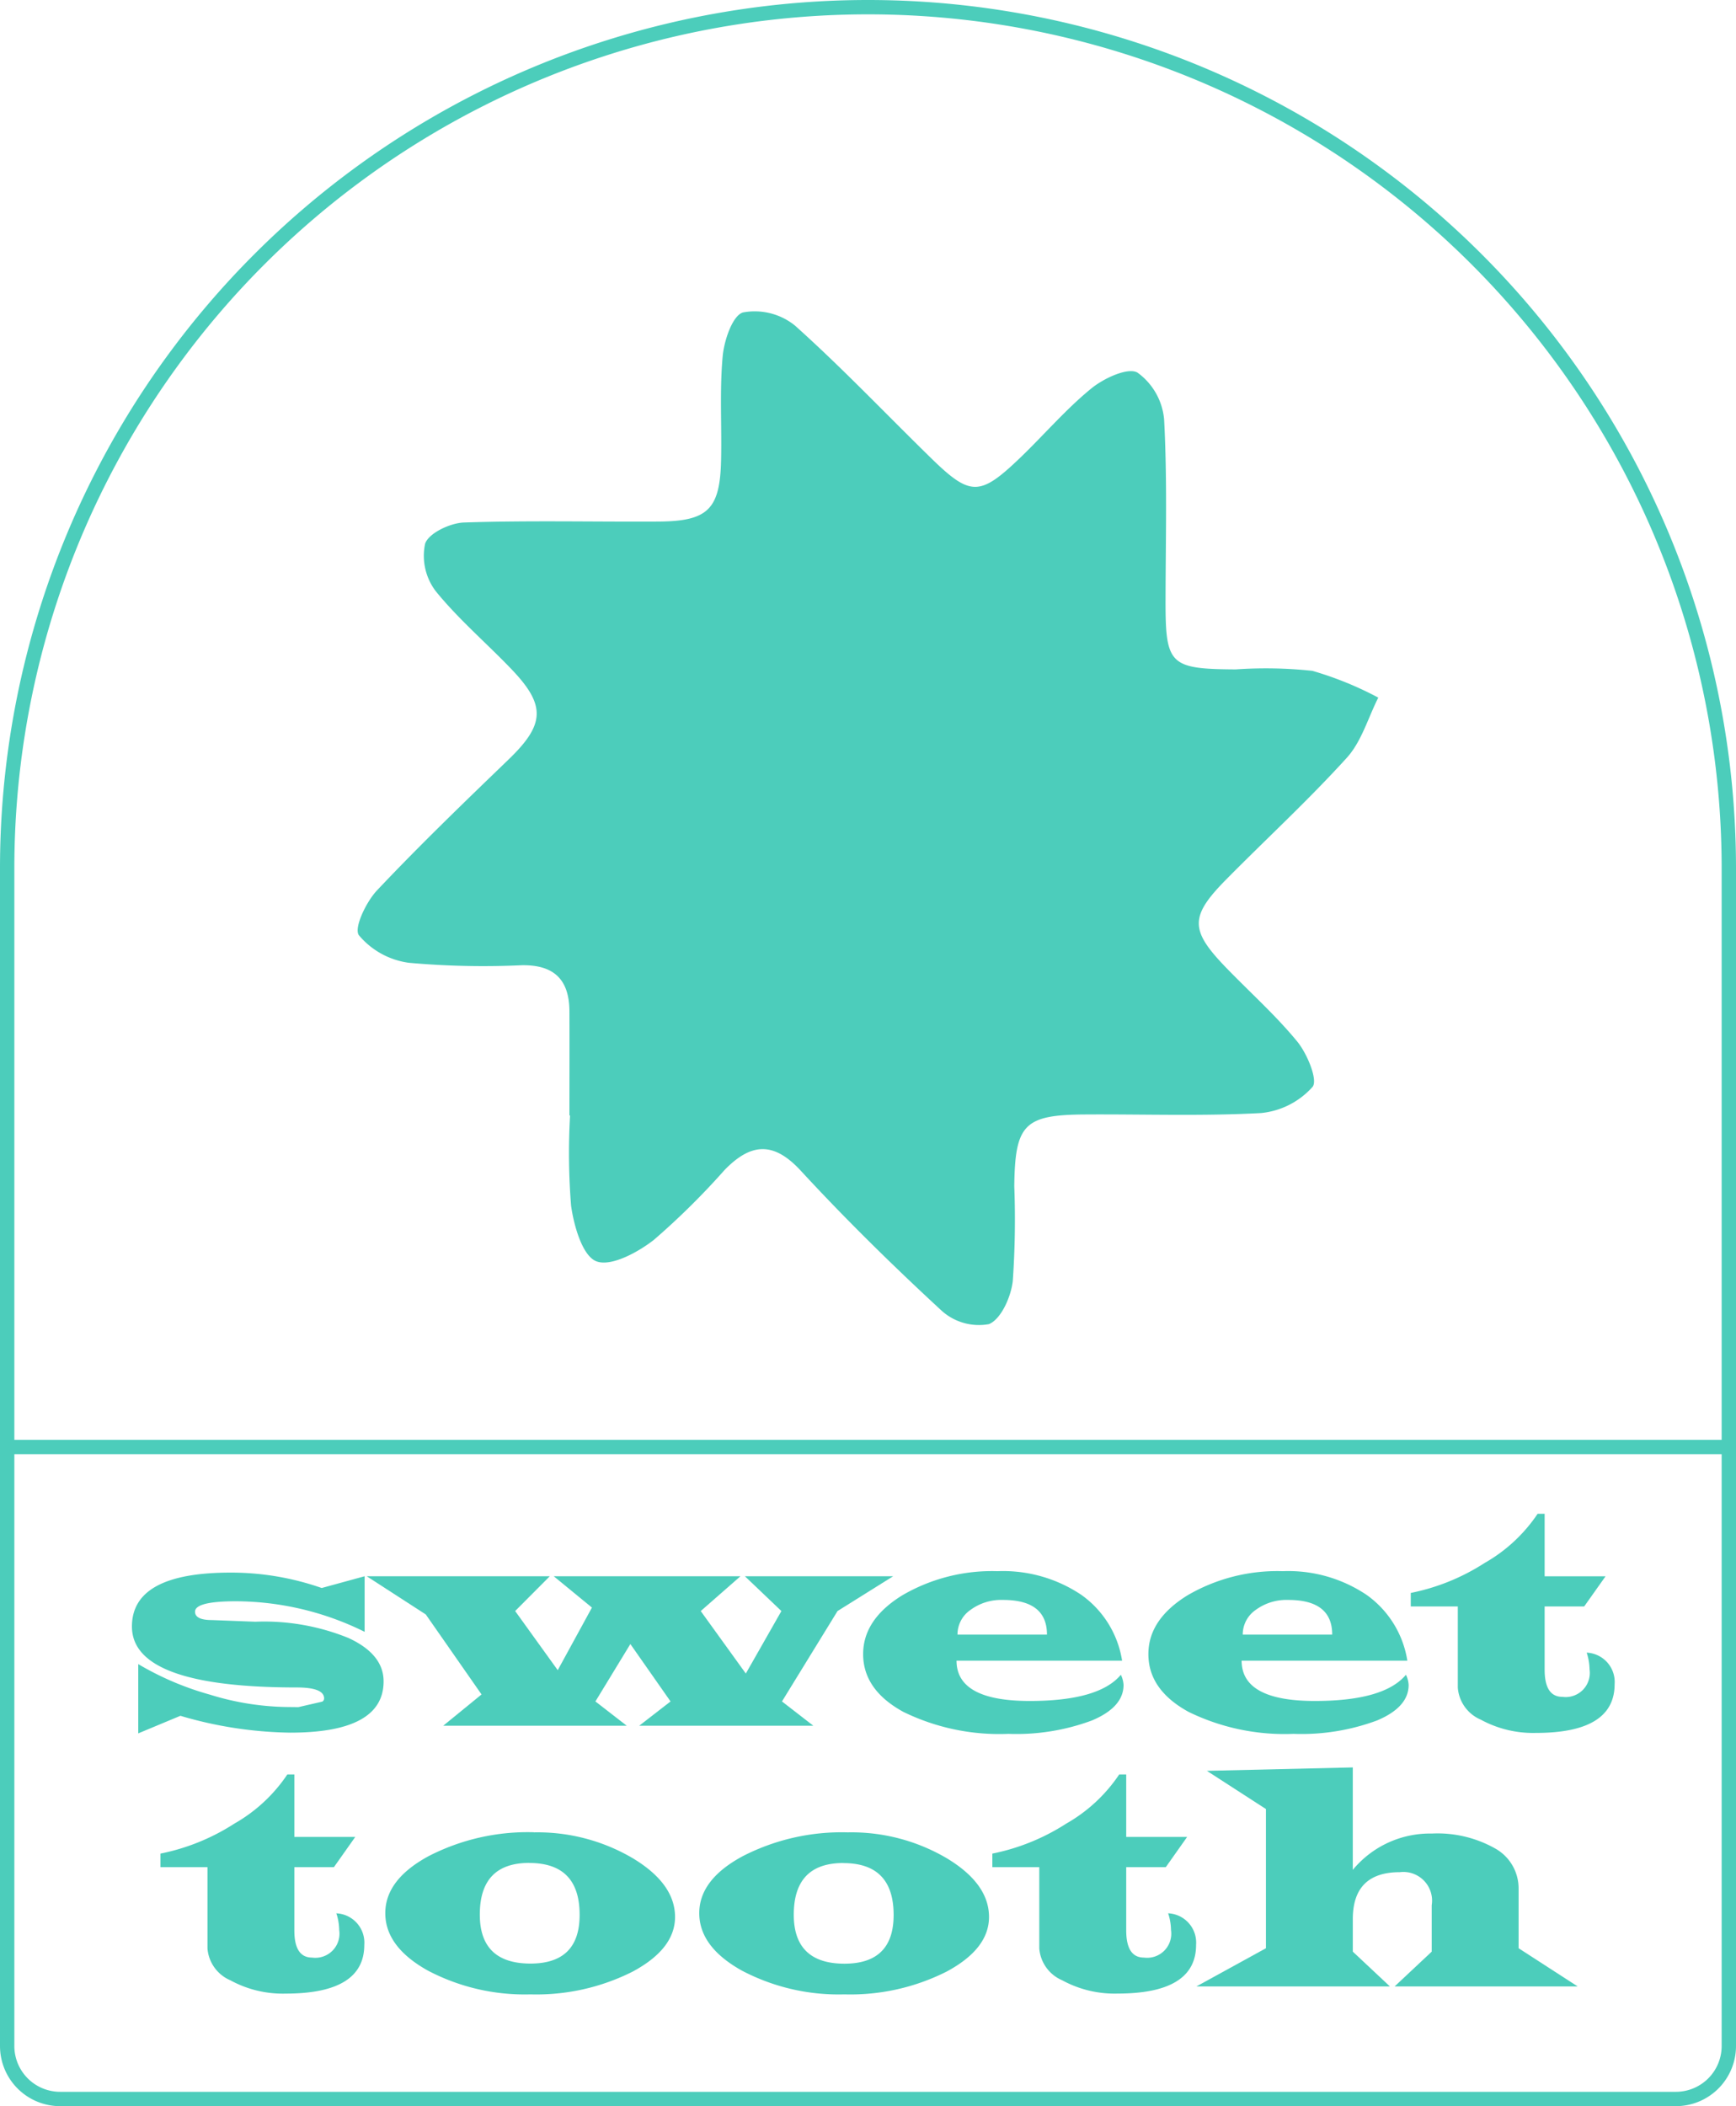
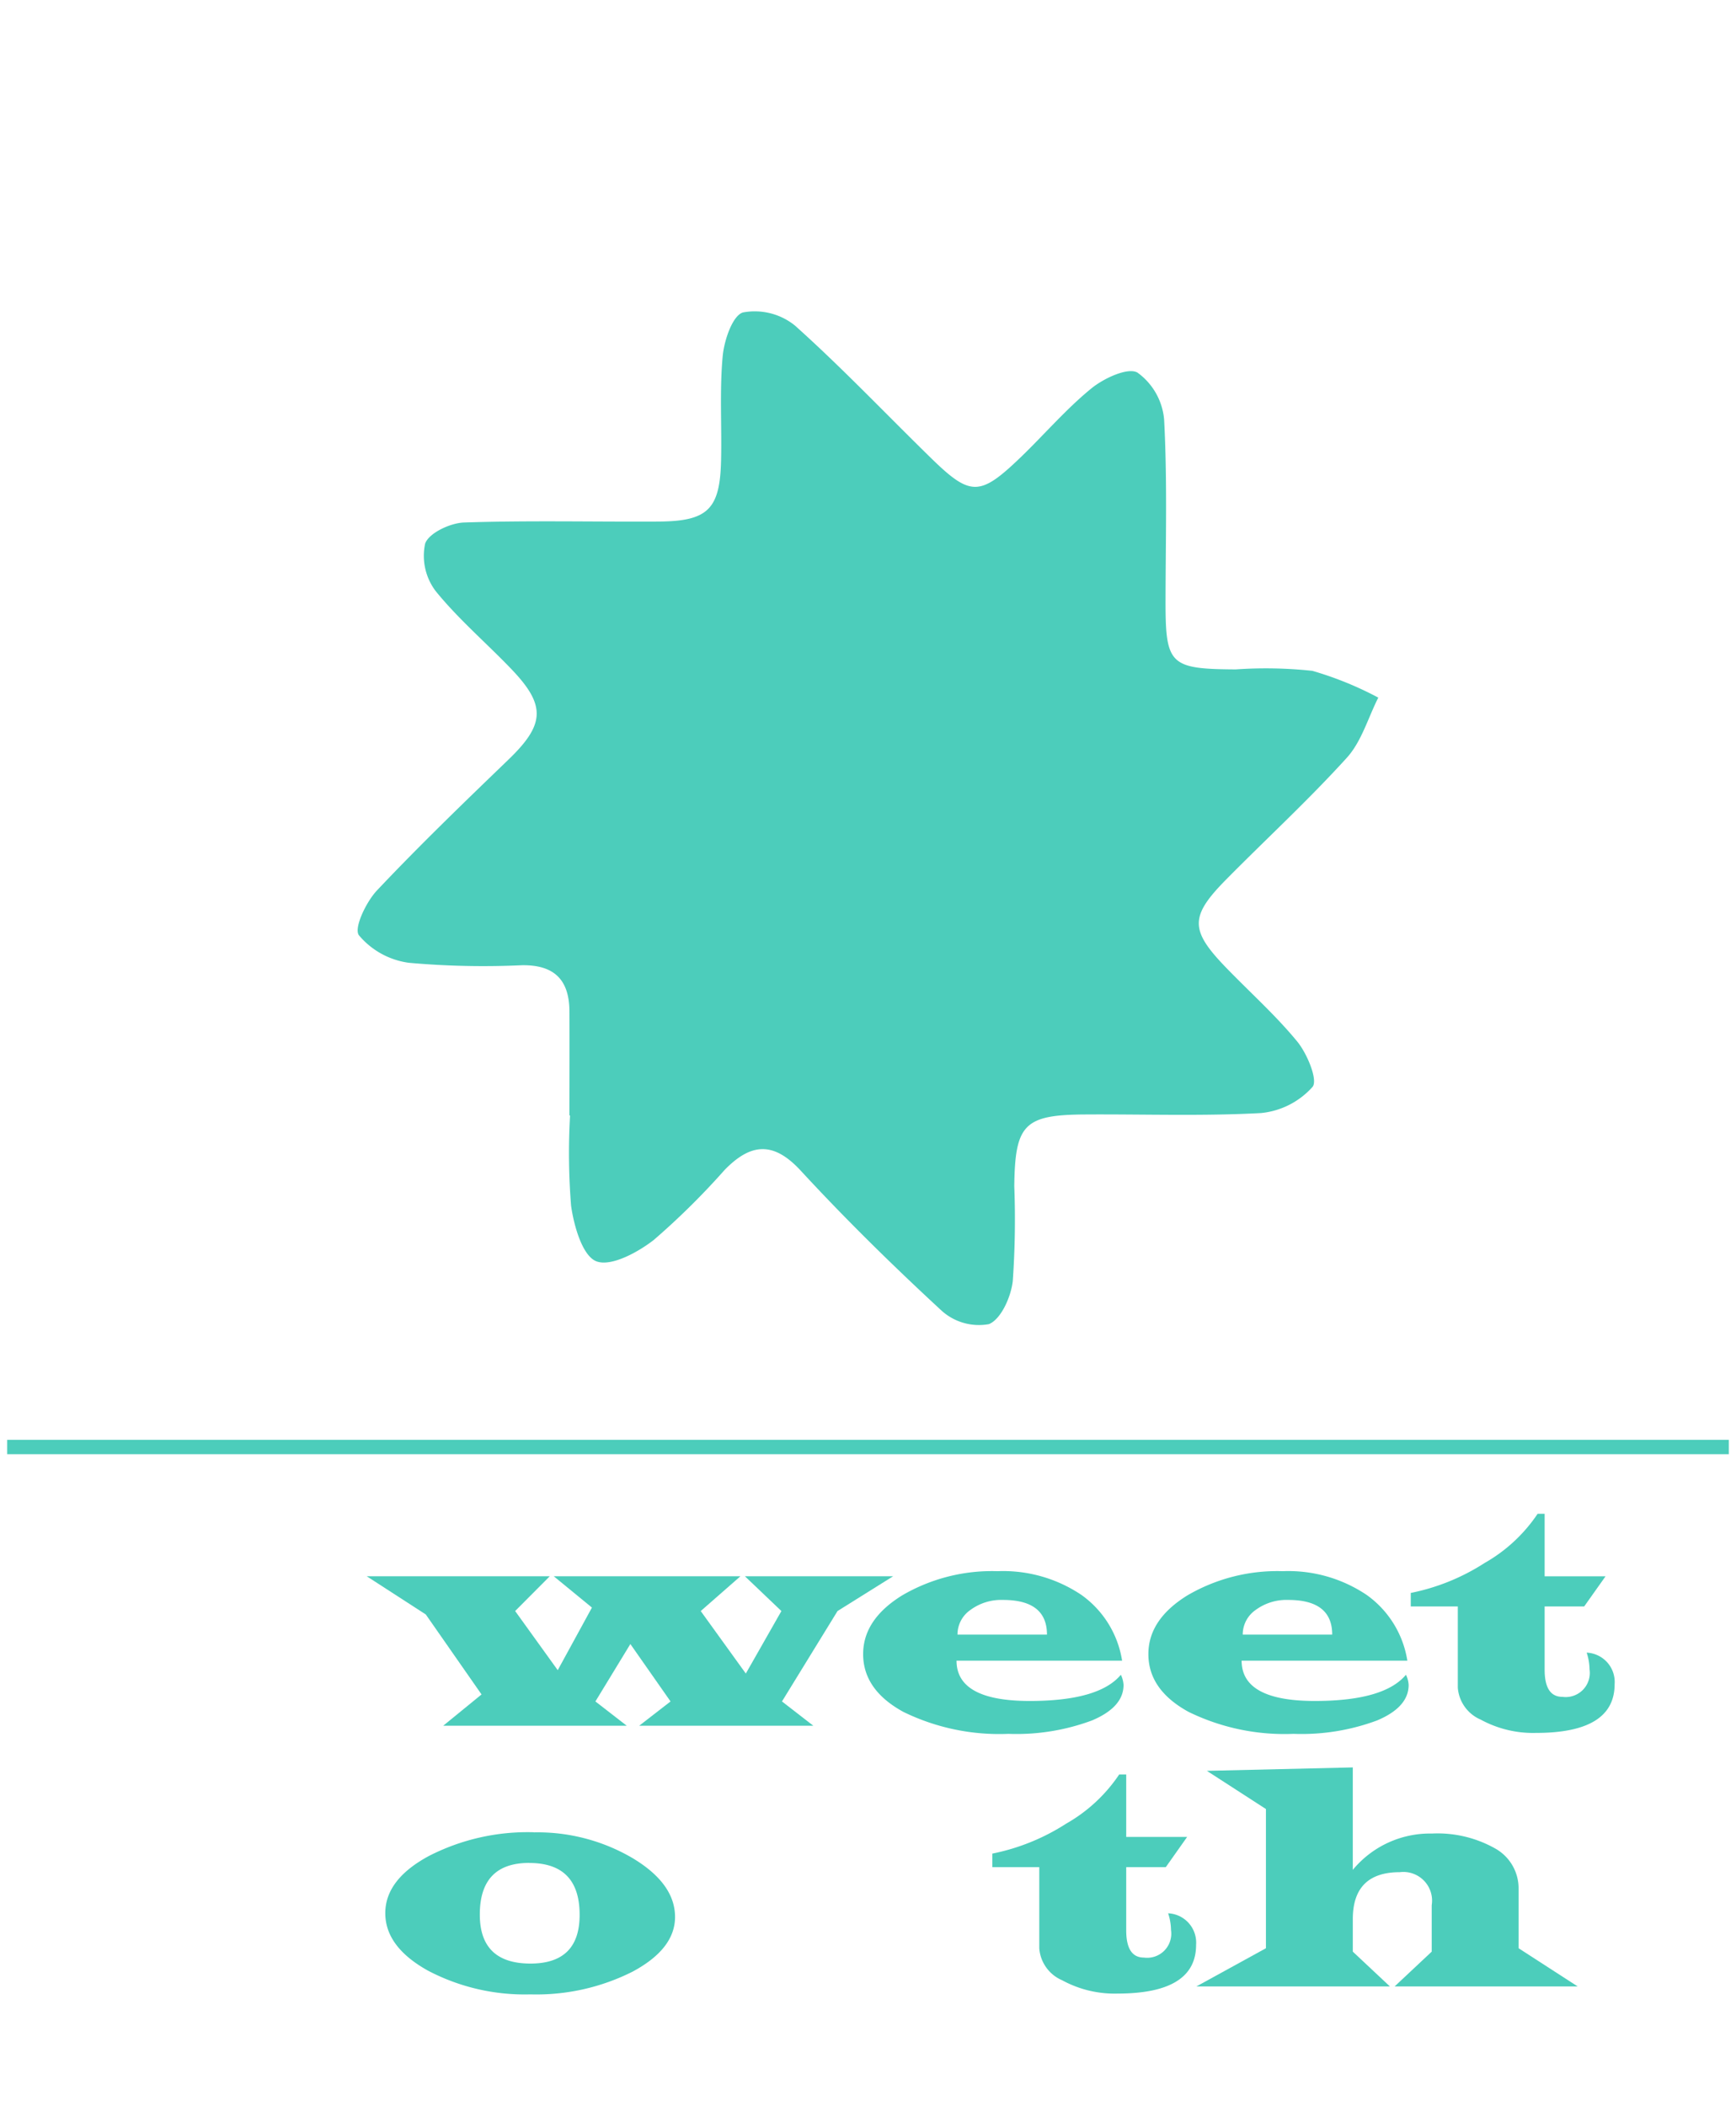
<svg xmlns="http://www.w3.org/2000/svg" width="121" height="146.761" viewBox="0 0 121 146.761">
  <g id="img_intro_txt_05" transform="translate(0.5 0.5)">
    <g id="グループ_525" data-name="グループ 525" transform="translate(8.7 104.984)">
-       <path id="パス_542" data-name="パス 542" d="M18.741,33.541v3.873a20.381,20.381,0,0,0-8.958-2.13c-1.908,0-2.863.244-2.863.726q0,.584,1.179.584l3.021.116a15.587,15.587,0,0,1,6.5,1.136q2.442,1.129,2.443,3.018,0,3.571-6.491,3.576A28.2,28.2,0,0,1,5.9,43.265L2.962,44.49V39.663a20.648,20.648,0,0,0,4.989,2.126,18.939,18.939,0,0,0,5.27.862l.9.01,1.667-.383a.252.252,0,0,0,.129-.225q0-.763-1.915-.763-11.48,0-11.48-4.246,0-3.759,6.884-3.757a19.157,19.157,0,0,1,6.343,1.073Z" transform="translate(-2.526 -29.19)" fill="#4ccdbb" />
      <path id="パス_543" data-name="パス 543" d="M44.533,33.364l-3.876,2.424-3.873,6.3,2.182,1.691H26.835l2.182-1.691-2.8-4-2.437,4,2.182,1.691H13.173L15.844,41.6l-3.886-5.573L7.84,33.364H20.6l-2.414,2.424,2.968,4.121,2.384-4.362-2.661-2.182H33.888l-2.767,2.424,3.143,4.355,2.48-4.355L34.2,33.364Z" transform="translate(8.52 -29.013)" fill="#4ccdbb" />
      <path id="パス_544" data-name="パス 544" d="M36.731,39.494H25.185q0,2.808,5.1,2.807,4.829,0,6.353-1.826a1.844,1.844,0,0,1,.188.71q0,1.545-2.2,2.473a15.089,15.089,0,0,1-5.824.934,15.208,15.208,0,0,1-7.327-1.532q-2.8-1.535-2.8-4.025,0-2.412,2.724-4.094a12.41,12.41,0,0,1,6.643-1.684,9.78,9.78,0,0,1,5.847,1.654,6.941,6.941,0,0,1,2.836,4.583m-5.237-1.819q0-2.417-3.067-2.414a3.613,3.613,0,0,0-2.258.69,2.083,2.083,0,0,0-.911,1.724Z" transform="translate(32.286 -29.259)" fill="#4ccdbb" />
      <path id="パス_545" data-name="パス 545" d="M42.751,39.494H31.2q0,2.808,5.1,2.807,4.829,0,6.353-1.826a1.844,1.844,0,0,1,.188.71q0,1.545-2.2,2.473a15.089,15.089,0,0,1-5.824.934A15.208,15.208,0,0,1,27.5,43.06q-2.8-1.535-2.8-4.025,0-2.412,2.724-4.094a12.41,12.41,0,0,1,6.643-1.684,9.78,9.78,0,0,1,5.847,1.654,6.941,6.941,0,0,1,2.836,4.583m-5.237-1.819q0-2.417-3.067-2.414a3.613,3.613,0,0,0-2.258.69,2.083,2.083,0,0,0-.911,1.724Z" transform="translate(46.142 -29.259)" fill="#4ccdbb" />
      <path id="パス_546" data-name="パス 546" d="M39.57,32.046V36.4h4.246L42.327,38.5H39.57v4.408q0,1.892,1.235,1.892A1.681,1.681,0,0,0,42.7,42.889a3.87,3.87,0,0,0-.2-1.169,2.046,2.046,0,0,1,1.948,2.2q0,3.393-5.474,3.394a7.621,7.621,0,0,1-3.856-.925,2.637,2.637,0,0,1-1.6-2.225V38.5H30.239V37.56a14.887,14.887,0,0,0,5.147-2.087,10.974,10.974,0,0,0,3.695-3.427Z" transform="translate(58.892 -32.046)" fill="#4ccdbb" />
    </g>
-     <path id="パス_547" data-name="パス 547" d="M12.817,37.547V41.9h4.246l-1.489,2.107H12.817v4.408q0,1.892,1.235,1.892a1.681,1.681,0,0,0,1.892-1.915,3.87,3.87,0,0,0-.2-1.169,2.046,2.046,0,0,1,1.948,2.2q0,3.393-5.474,3.394a7.621,7.621,0,0,1-3.856-.925,2.637,2.637,0,0,1-1.6-2.225V44.005H3.486v-.944a14.887,14.887,0,0,0,5.147-2.087,10.975,10.975,0,0,0,3.695-3.427Z" transform="translate(7.199 85.6)" fill="#4ccdbb" />
    <path id="パス_548" data-name="パス 548" d="M18.586,38.769a13.084,13.084,0,0,1,6.864,1.783q2.977,1.778,2.978,4.111,0,2.224-2.958,3.81a14.889,14.889,0,0,1-7.122,1.585A14.481,14.481,0,0,1,11.2,48.4q-2.967-1.654-2.968-4t3.038-3.985a15.086,15.086,0,0,1,7.317-1.654m-.32,2.136q-3.447,0-3.447,3.6,0,3.412,3.53,3.414,3.432,0,3.427-3.4,0-3.61-3.51-3.609" transform="translate(18.123 88.413)" fill="#4ccdbb" />
-     <path id="パス_549" data-name="パス 549" d="M25.214,38.769a13.093,13.093,0,0,1,6.864,1.783q2.977,1.778,2.978,4.111,0,2.224-2.962,3.81a14.875,14.875,0,0,1-7.119,1.585A14.472,14.472,0,0,1,17.828,48.4q-2.967-1.654-2.968-4T17.9,40.423a15.077,15.077,0,0,1,7.317-1.654m-.32,2.136q-3.447,0-3.45,3.6c0,2.275,1.182,3.414,3.533,3.414q3.432,0,3.427-3.4,0-3.61-3.51-3.609" transform="translate(33.379 88.413)" fill="#4ccdbb" />
    <path id="パス_550" data-name="パス 550" d="M30.378,37.547V41.9h4.246l-1.489,2.107H30.378v4.408q0,1.892,1.235,1.892A1.681,1.681,0,0,0,33.5,48.39a3.87,3.87,0,0,0-.2-1.169,2.046,2.046,0,0,1,1.948,2.2q0,3.393-5.474,3.394a7.621,7.621,0,0,1-3.856-.925,2.637,2.637,0,0,1-1.6-2.225V44.005H21.047v-.944a14.887,14.887,0,0,0,5.147-2.087,10.975,10.975,0,0,0,3.695-3.427Z" transform="translate(47.62 85.6)" fill="#4ccdbb" />
    <path id="パス_551" data-name="パス 551" d="M36.254,37.4V44.54a6.973,6.973,0,0,1,5.511-2.532,8.185,8.185,0,0,1,4.408,1.037,3.182,3.182,0,0,1,1.638,2.806V50l4.117,2.661H39.17l2.585-2.424V47a2,2,0,0,0-2.225-2.3q-3.274,0-3.275,3.269v2.268l2.585,2.424H25.355L30.2,50V40.3l-4.117-2.661Z" transform="translate(57.536 85.256)" fill="#4ccdbb" />
    <path id="パス_552" data-name="パス 552" d="M22.41,62.71c0-2.42.01-4.837,0-7.257-.01-2.2-1.07-3.246-3.328-3.206a57.967,57.967,0,0,1-7.875-.172,5.494,5.494,0,0,1-3.47-1.918C7.37,49.664,8.239,47.835,9,47.03c2.955-3.13,6.059-6.122,9.162-9.113,2.539-2.447,2.635-3.771.195-6.313-1.747-1.823-3.688-3.477-5.27-5.428a4.078,4.078,0,0,1-.736-3.3c.244-.736,1.747-1.446,2.711-1.479,4.517-.152,9.04-.04,13.56-.066,3.44-.023,4.282-.855,4.358-4.266.056-2.417-.109-4.85.112-7.251.1-1.106.687-2.84,1.413-3.054a4.464,4.464,0,0,1,3.619.908c3.285,2.942,6.33,6.151,9.489,9.238,2.744,2.678,3.4,2.678,6.211-.017,1.667-1.6,3.18-3.378,4.963-4.834.865-.707,2.542-1.486,3.213-1.106A4.52,4.52,0,0,1,63.86,14.21c.225,4.2.106,8.41.1,12.616-.007,4.484.284,4.778,4.883,4.807a30.406,30.406,0,0,1,5.352.1,23.944,23.944,0,0,1,4.593,1.866c-.713,1.41-1.166,3.057-2.189,4.187-2.681,2.955-5.63,5.666-8.436,8.509-2.509,2.546-2.5,3.5-.046,6.055,1.677,1.743,3.5,3.358,5.029,5.223.69.845,1.446,2.681,1.06,3.15a5.528,5.528,0,0,1-3.579,1.823c-4.091.225-8.2.073-12.3.1-4.22.026-4.86.693-4.91,5a61.333,61.333,0,0,1-.106,6.617c-.129,1.1-.812,2.641-1.657,2.991a3.88,3.88,0,0,1-3.289-.924c-3.4-3.137-6.706-6.382-9.843-9.78-1.928-2.083-3.506-1.875-5.3-.033a51.959,51.959,0,0,1-4.93,4.87c-1.123.875-2.995,1.885-4.008,1.489-.964-.376-1.558-2.453-1.757-3.86a46.043,46.043,0,0,1-.073-6.3H22.41" transform="translate(16.779 14.512)" fill="#4ccdbb" />
-     <path id="パス_553" data-name="パス 553" d="M116.559,146.01H3.941A3.691,3.691,0,0,1,.25,142.319V60.25a60,60,0,1,1,120,0v82.069A3.691,3.691,0,0,1,116.559,146.01Z" transform="translate(-0.25 -0.25)" fill="none" stroke="#4ccdbb" stroke-miterlimit="10" stroke-width="1" />
    <line id="線_50" data-name="線 50" x1="119.997" transform="translate(0.001 100.33)" fill="none" stroke="#4ccdbb" stroke-miterlimit="10" stroke-width="1" />
  </g>
</svg>